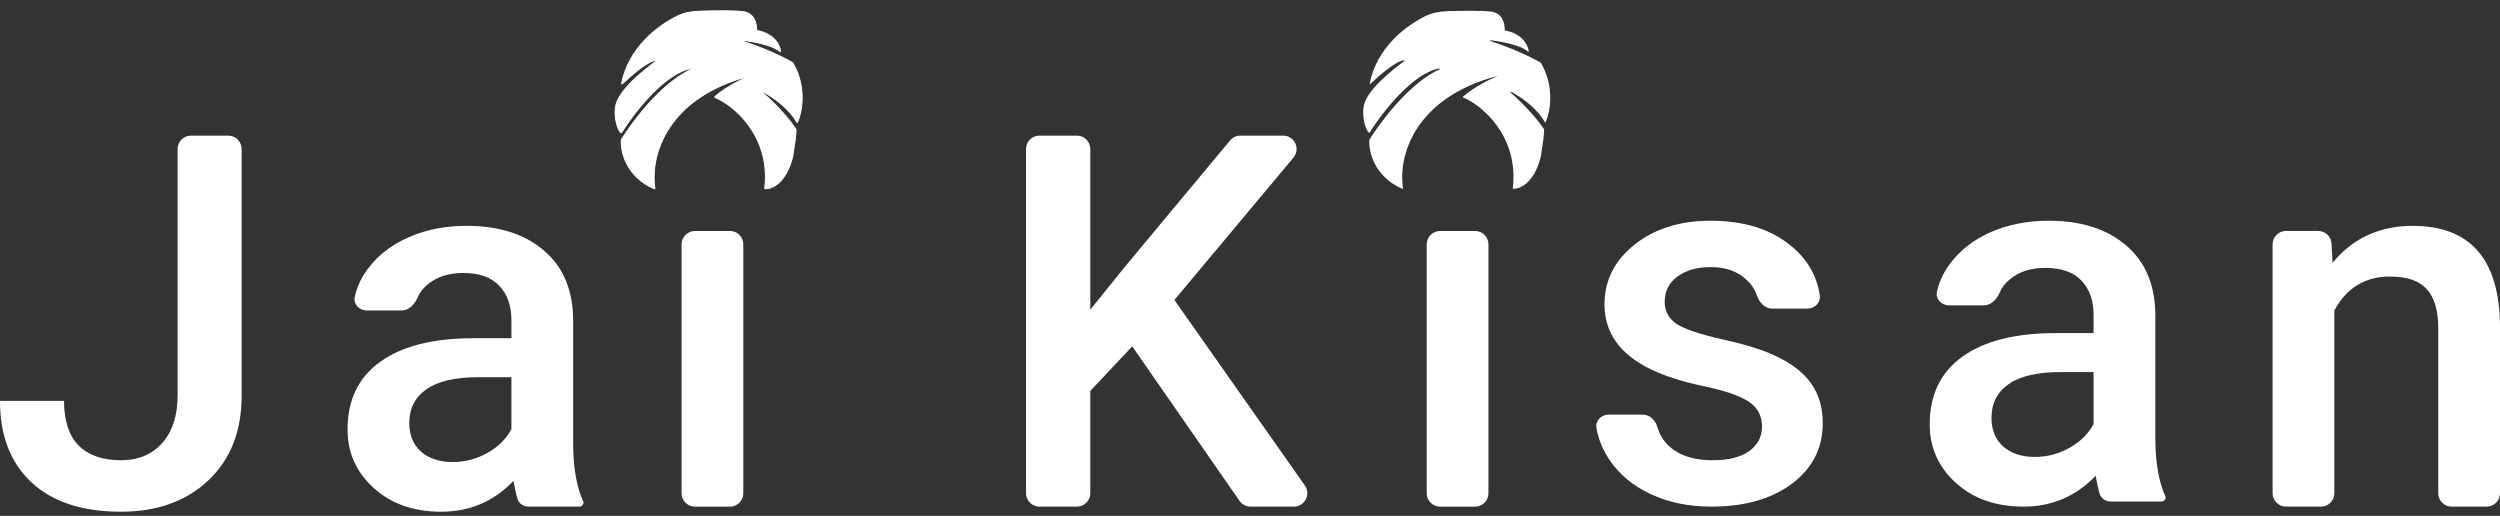
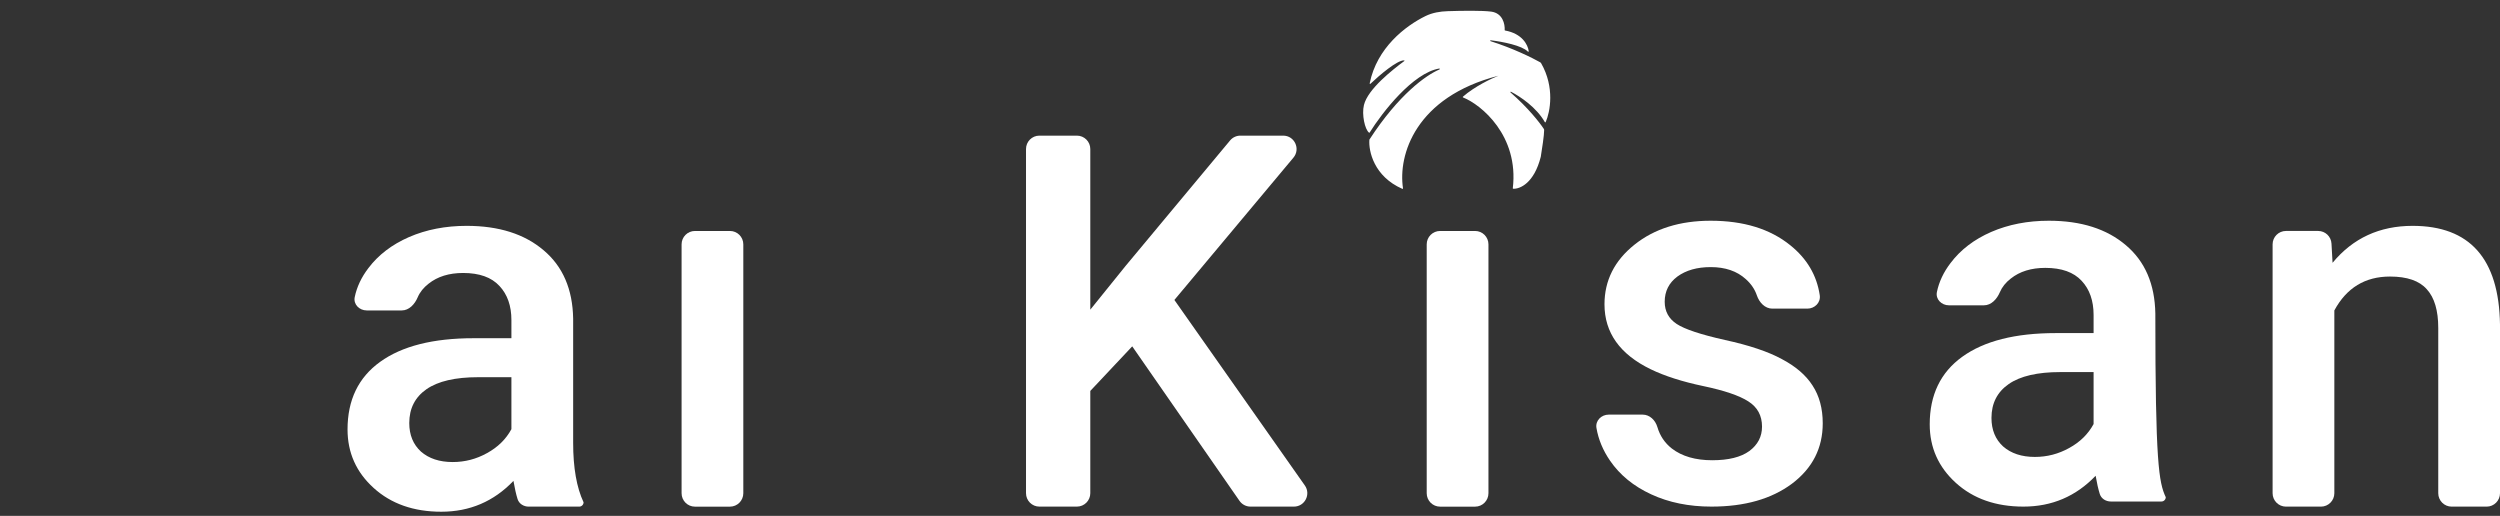
<svg xmlns="http://www.w3.org/2000/svg" width="126" height="26" viewBox="0 0 126 26" fill="none">
  <rect x="0" y="0" width="126" height="26" fill="#333333" stroke="none" />
-   <path d="M37.82 3.817C33.638 4.889 32.749 7.811 33.009 9.493C33.012 9.512 32.992 9.526 32.975 9.518C31.54 8.889 31.269 7.613 31.314 7.043C31.314 7.039 31.316 7.035 31.318 7.032C32.792 4.759 34.177 3.781 34.846 3.501C34.872 3.49 34.863 3.448 34.835 3.453C33.506 3.679 31.968 5.654 31.327 6.681C31.32 6.692 31.305 6.695 31.295 6.686C31.085 6.518 30.923 5.773 31.039 5.295C31.236 4.483 32.489 3.511 33.071 3.078C33.087 3.066 33.082 3.042 33.062 3.042C32.701 3.039 31.825 3.787 31.368 4.222C31.351 4.238 31.324 4.223 31.329 4.2C31.691 2.408 33.129 1.306 34.143 0.809C34.491 0.639 34.876 0.575 35.263 0.563C36 0.539 36.985 0.526 37.448 0.585C38.037 0.66 38.15 1.221 38.133 1.513C38.132 1.525 38.141 1.536 38.153 1.538C39.015 1.694 39.298 2.252 39.346 2.58C39.349 2.604 39.317 2.616 39.3 2.599C38.995 2.291 38.05 2.106 37.43 2.03C37.401 2.026 37.393 2.066 37.421 2.075C38.538 2.428 39.519 2.911 39.919 3.138C39.941 3.15 39.959 3.168 39.971 3.19C40.665 4.403 40.424 5.64 40.199 6.153C40.191 6.171 40.166 6.172 40.157 6.155C39.738 5.418 38.925 4.87 38.452 4.625C38.427 4.612 38.408 4.643 38.429 4.661C39.314 5.434 39.896 6.179 40.102 6.492C40.114 6.51 40.121 6.531 40.122 6.554C40.126 6.786 40.013 7.537 39.952 7.902C39.615 9.234 38.901 9.53 38.563 9.513C38.549 9.513 38.54 9.5 38.541 9.487C38.858 6.835 36.943 5.268 36.035 4.912C36.018 4.906 36.015 4.884 36.029 4.872C36.622 4.356 37.466 3.955 37.82 3.817Z" fill="white" stroke="white" stroke-width="0.049" />
  <path d="M75.523 3.817C71.341 4.889 70.453 7.811 70.712 9.493C70.715 9.512 70.696 9.526 70.678 9.518C69.243 8.889 68.972 7.613 69.017 7.043C69.017 7.039 69.019 7.035 69.021 7.032C70.496 4.759 71.88 3.781 72.549 3.501C72.575 3.49 72.566 3.448 72.538 3.453C71.209 3.679 69.672 5.654 69.03 6.681C69.023 6.692 69.009 6.695 68.998 6.686C68.787 6.518 68.626 5.773 68.742 5.295C68.939 4.483 70.192 3.511 70.775 3.078C70.791 3.066 70.785 3.042 70.765 3.042C70.404 3.039 69.528 3.787 69.071 4.222C69.054 4.238 69.027 4.223 69.032 4.2C69.394 2.408 70.832 1.306 71.846 0.809C72.194 0.639 72.58 0.575 72.966 0.563C73.703 0.539 74.689 0.526 75.151 0.585C75.74 0.66 75.853 1.221 75.836 1.513C75.835 1.525 75.844 1.536 75.856 1.538C76.718 1.694 77.002 2.252 77.049 2.58C77.053 2.604 77.02 2.616 77.003 2.599C76.698 2.291 75.753 2.106 75.133 2.03C75.104 2.026 75.096 2.066 75.124 2.075C76.241 2.428 77.222 2.911 77.623 3.138C77.644 3.15 77.662 3.168 77.675 3.19C78.368 4.403 78.127 5.64 77.903 6.153C77.895 6.171 77.87 6.172 77.86 6.155C77.441 5.418 76.629 4.87 76.155 4.625C76.131 4.612 76.111 4.643 76.132 4.661C77.017 5.434 77.6 6.179 77.805 6.492C77.817 6.51 77.825 6.531 77.825 6.554C77.829 6.786 77.716 7.537 77.655 7.902C77.319 9.234 76.605 9.53 76.266 9.513C76.253 9.513 76.243 9.5 76.245 9.487C76.561 6.835 74.646 5.268 73.738 4.912C73.722 4.906 73.718 4.884 73.732 4.872C74.325 4.356 75.169 3.955 75.523 3.817Z" fill="white" />
  <path d="M57.064 17.456L54.951 19.703V24.857C54.951 25.23 54.649 25.533 54.277 25.533H52.384C52.012 25.533 51.711 25.23 51.711 24.857V7.511C51.711 7.138 52.012 6.836 52.384 6.836H54.277C54.649 6.836 54.951 7.138 54.951 7.511V15.607L56.744 13.385L61.997 7.078C62.125 6.925 62.314 6.836 62.513 6.836H64.673C65.245 6.836 65.557 7.506 65.189 7.945L59.189 15.118L65.765 24.468C66.08 24.915 65.76 25.533 65.215 25.533H63.024C62.803 25.533 62.597 25.425 62.471 25.243L57.064 17.456Z" fill="white" />
  <path d="M75.018 24.859C75.018 25.232 74.717 25.535 74.345 25.535H72.58C72.208 25.535 71.906 25.232 71.906 24.859V12.316C71.906 11.943 72.208 11.641 72.58 11.641H74.345C74.717 11.641 75.018 11.943 75.018 12.316V24.859Z" fill="white" />
  <path d="M88.806 21.501C88.806 20.944 88.575 20.52 88.114 20.229C87.662 19.938 86.906 19.681 85.848 19.459C84.789 19.236 83.905 18.954 83.197 18.611C81.643 17.858 80.866 16.767 80.866 15.337C80.866 14.138 81.37 13.137 82.377 12.332C83.385 11.527 84.665 11.125 86.219 11.125C87.875 11.125 89.211 11.536 90.227 12.358C91.07 13.034 91.566 13.875 91.716 14.882C91.77 15.251 91.462 15.555 91.09 15.555H89.326C88.954 15.555 88.667 15.244 88.547 14.891C88.441 14.579 88.254 14.303 87.986 14.066C87.542 13.663 86.953 13.462 86.219 13.462C85.536 13.462 84.977 13.62 84.541 13.937C84.115 14.254 83.901 14.678 83.901 15.209C83.901 15.688 84.102 16.06 84.503 16.326C84.904 16.591 85.715 16.861 86.936 17.135C88.157 17.4 89.113 17.721 89.805 18.098C90.504 18.466 91.021 18.911 91.354 19.433C91.695 19.955 91.866 20.589 91.866 21.334C91.866 22.584 91.35 23.598 90.317 24.377C89.284 25.148 87.931 25.533 86.257 25.533C85.122 25.533 84.11 25.327 83.223 24.916C82.334 24.506 81.643 23.941 81.148 23.221C80.789 22.7 80.56 22.149 80.461 21.569C80.399 21.202 80.707 20.897 81.079 20.897H82.792C83.149 20.897 83.431 21.181 83.532 21.524C83.661 21.965 83.904 22.325 84.26 22.605C84.772 22.999 85.451 23.196 86.296 23.196C87.115 23.196 87.739 23.042 88.165 22.733C88.592 22.417 88.806 22.006 88.806 21.501Z" fill="white" />
-   <path d="M106.388 25.276C106.137 25.276 105.903 25.135 105.828 24.894C105.752 24.652 105.683 24.347 105.62 23.979C104.629 25.015 103.417 25.533 101.983 25.533C100.591 25.533 99.456 25.135 98.577 24.339C97.698 23.542 97.258 22.558 97.258 21.385C97.258 19.904 97.804 18.77 98.897 17.982C99.998 17.186 101.569 16.788 103.609 16.788H105.517V15.876C105.517 15.157 105.317 14.584 104.916 14.155C104.514 13.719 103.904 13.501 103.084 13.501C102.376 13.501 101.795 13.68 101.343 14.04C101.087 14.238 100.903 14.468 100.792 14.73C100.646 15.073 100.362 15.388 99.99 15.388H98.226C97.854 15.388 97.544 15.083 97.62 14.717C97.726 14.205 97.955 13.718 98.308 13.257C98.811 12.589 99.494 12.067 100.356 11.69C101.227 11.313 102.196 11.125 103.263 11.125C104.886 11.125 106.179 11.536 107.144 12.358C108.108 13.171 108.603 14.318 108.629 15.799V22.066C108.629 23.316 108.804 24.313 109.154 25.058C109.154 25.178 109.057 25.276 108.936 25.276H106.388ZM102.559 23.029C103.174 23.029 103.75 22.879 104.288 22.579C104.834 22.28 105.244 21.877 105.517 21.372V18.753H103.84C102.687 18.753 101.821 18.954 101.24 19.356C100.66 19.759 100.37 20.328 100.37 21.064C100.37 21.663 100.566 22.143 100.958 22.502C101.36 22.853 101.893 23.029 102.559 23.029Z" fill="white" />
+   <path d="M106.388 25.276C106.137 25.276 105.903 25.135 105.828 24.894C105.752 24.652 105.683 24.347 105.62 23.979C104.629 25.015 103.417 25.533 101.983 25.533C100.591 25.533 99.456 25.135 98.577 24.339C97.698 23.542 97.258 22.558 97.258 21.385C97.258 19.904 97.804 18.77 98.897 17.982C99.998 17.186 101.569 16.788 103.609 16.788H105.517V15.876C105.517 15.157 105.317 14.584 104.916 14.155C104.514 13.719 103.904 13.501 103.084 13.501C102.376 13.501 101.795 13.68 101.343 14.04C101.087 14.238 100.903 14.468 100.792 14.73C100.646 15.073 100.362 15.388 99.99 15.388H98.226C97.854 15.388 97.544 15.083 97.62 14.717C97.726 14.205 97.955 13.718 98.308 13.257C98.811 12.589 99.494 12.067 100.356 11.69C101.227 11.313 102.196 11.125 103.263 11.125C104.886 11.125 106.179 11.536 107.144 12.358C108.108 13.171 108.603 14.318 108.629 15.799C108.629 23.316 108.804 24.313 109.154 25.058C109.154 25.178 109.057 25.276 108.936 25.276H106.388ZM102.559 23.029C103.174 23.029 103.75 22.879 104.288 22.579C104.834 22.28 105.244 21.877 105.517 21.372V18.753H103.84C102.687 18.753 101.821 18.954 101.24 19.356C100.66 19.759 100.37 20.328 100.37 21.064C100.37 21.663 100.566 22.143 100.958 22.502C101.36 22.853 101.893 23.029 102.559 23.029Z" fill="white" />
  <path d="M116.835 11.64C117.192 11.64 117.487 11.919 117.507 12.277L117.561 13.245C118.586 12.004 119.93 11.383 121.595 11.383C124.481 11.383 125.949 13.039 126 16.352V24.858C126 25.231 125.699 25.534 125.327 25.534H123.562C123.19 25.534 122.888 25.231 122.888 24.858V16.532C122.888 15.65 122.696 15 122.312 14.58C121.937 14.152 121.318 13.938 120.455 13.938C119.201 13.938 118.266 14.508 117.651 15.646V24.858C117.651 25.231 117.349 25.534 116.977 25.534H115.213C114.841 25.534 114.539 25.231 114.539 24.858V12.315C114.539 11.942 114.841 11.64 115.213 11.64H116.835Z" fill="white" />
  <path d="M37.463 24.859C37.463 25.232 37.162 25.535 36.79 25.535H35.025C34.653 25.535 34.352 25.232 34.352 24.859V12.316C34.352 11.943 34.653 11.641 35.025 11.641H36.79C37.162 11.641 37.463 11.943 37.463 12.316V24.859Z" fill="white" />
  <path d="M26.646 25.534C26.395 25.534 26.161 25.393 26.085 25.152C26.01 24.91 25.941 24.605 25.878 24.237C24.887 25.273 23.675 25.791 22.241 25.791C20.849 25.791 19.714 25.392 18.835 24.596C17.955 23.8 17.516 22.816 17.516 21.643C17.516 20.162 18.062 19.028 19.155 18.24C20.256 17.444 21.827 17.046 23.867 17.046H25.775V16.134C25.775 15.415 25.575 14.841 25.173 14.413C24.772 13.977 24.162 13.758 23.342 13.758C22.634 13.758 22.053 13.938 21.601 14.298C21.345 14.496 21.161 14.726 21.05 14.988C20.904 15.331 20.62 15.646 20.248 15.646H18.484C18.112 15.646 17.802 15.341 17.878 14.975C17.984 14.463 18.213 13.976 18.566 13.514C19.069 12.847 19.752 12.325 20.615 11.948C21.485 11.571 22.454 11.383 23.521 11.383C25.143 11.383 26.437 11.794 27.401 12.616C28.366 13.429 28.861 14.576 28.887 16.057V22.323C28.887 23.573 29.062 24.571 29.412 25.316C29.412 25.436 29.314 25.534 29.194 25.534H26.646ZM22.817 23.287C23.432 23.287 24.008 23.137 24.546 22.837C25.092 22.538 25.502 22.135 25.775 21.63V19.011H24.098C22.945 19.011 22.079 19.212 21.498 19.614C20.918 20.016 20.627 20.586 20.627 21.322C20.627 21.921 20.824 22.401 21.216 22.76C21.618 23.111 22.151 23.287 22.817 23.287Z" fill="white" />
-   <path d="M8.951 7.511C8.951 7.138 9.253 6.836 9.625 6.836H11.505C11.877 6.836 12.178 7.138 12.178 7.511V19.947C12.178 21.736 11.619 23.157 10.501 24.21C9.391 25.263 7.922 25.79 6.095 25.79C4.149 25.79 2.646 25.297 1.588 24.313C0.529 23.328 0 21.959 0 20.204H3.227C3.227 21.197 3.47 21.946 3.957 22.451C4.452 22.947 5.165 23.196 6.095 23.196C6.966 23.196 7.658 22.909 8.17 22.335C8.691 21.753 8.951 20.953 8.951 19.934V7.511Z" fill="white" />
</svg>